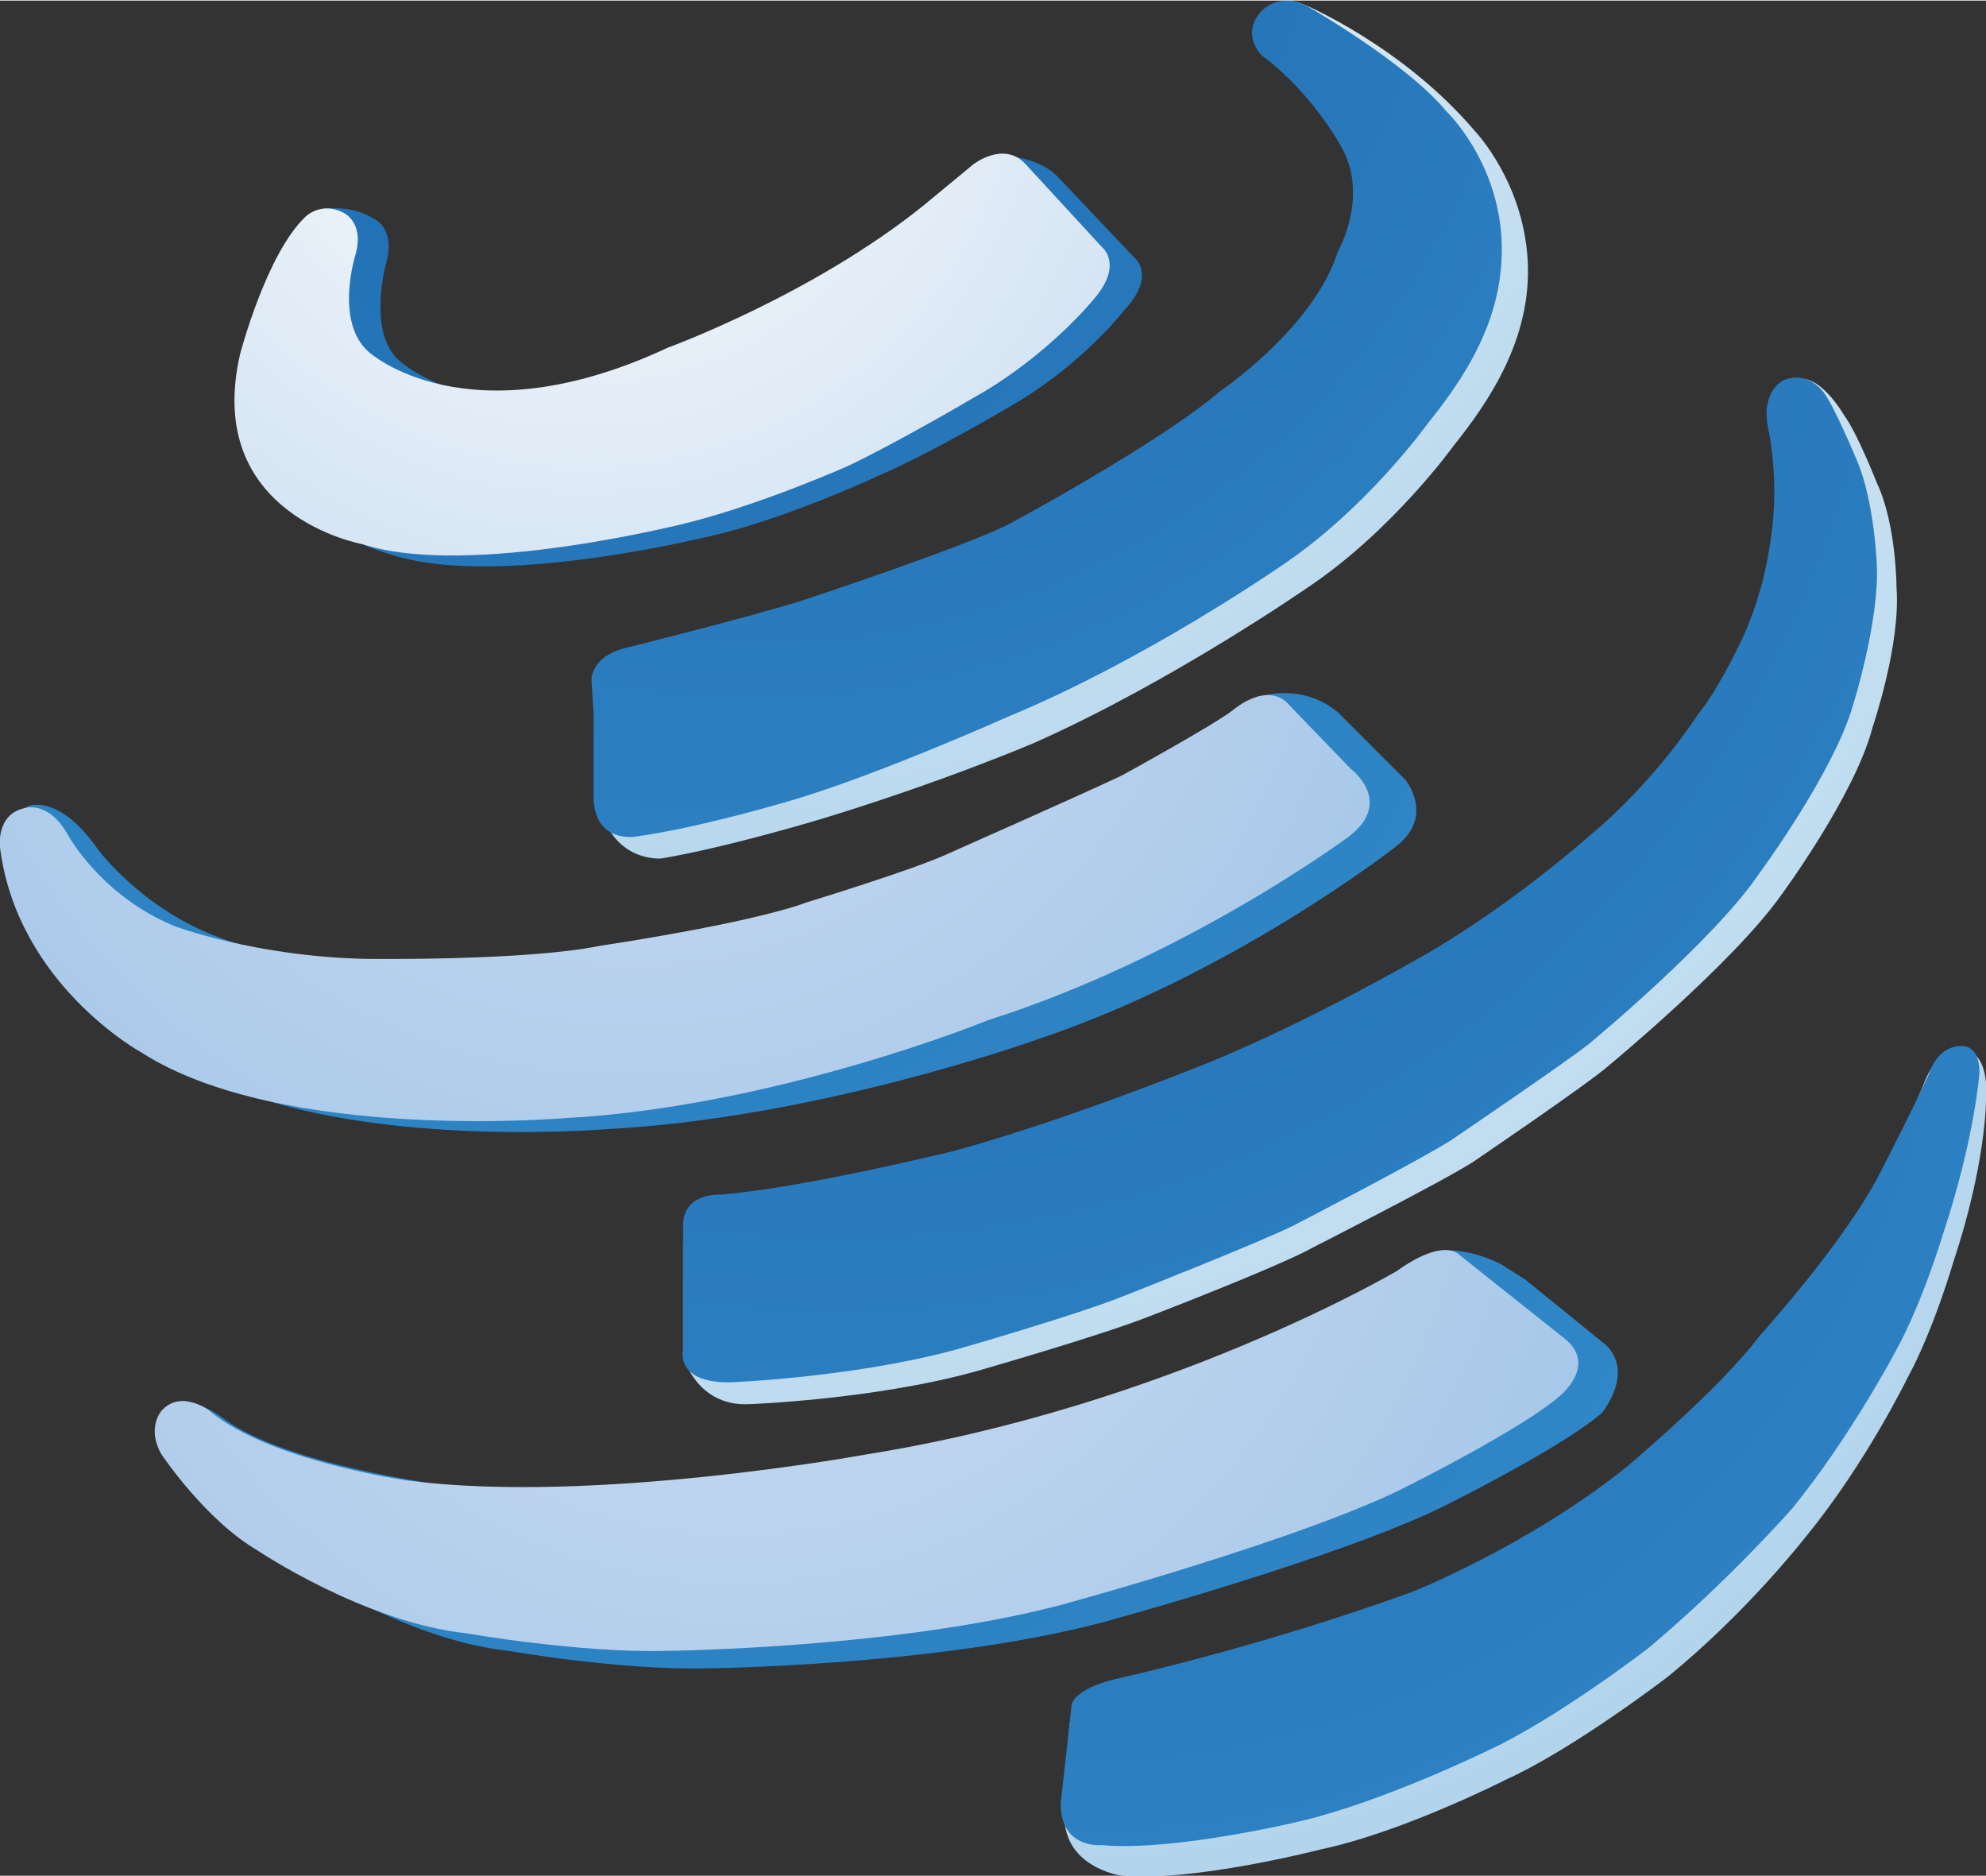
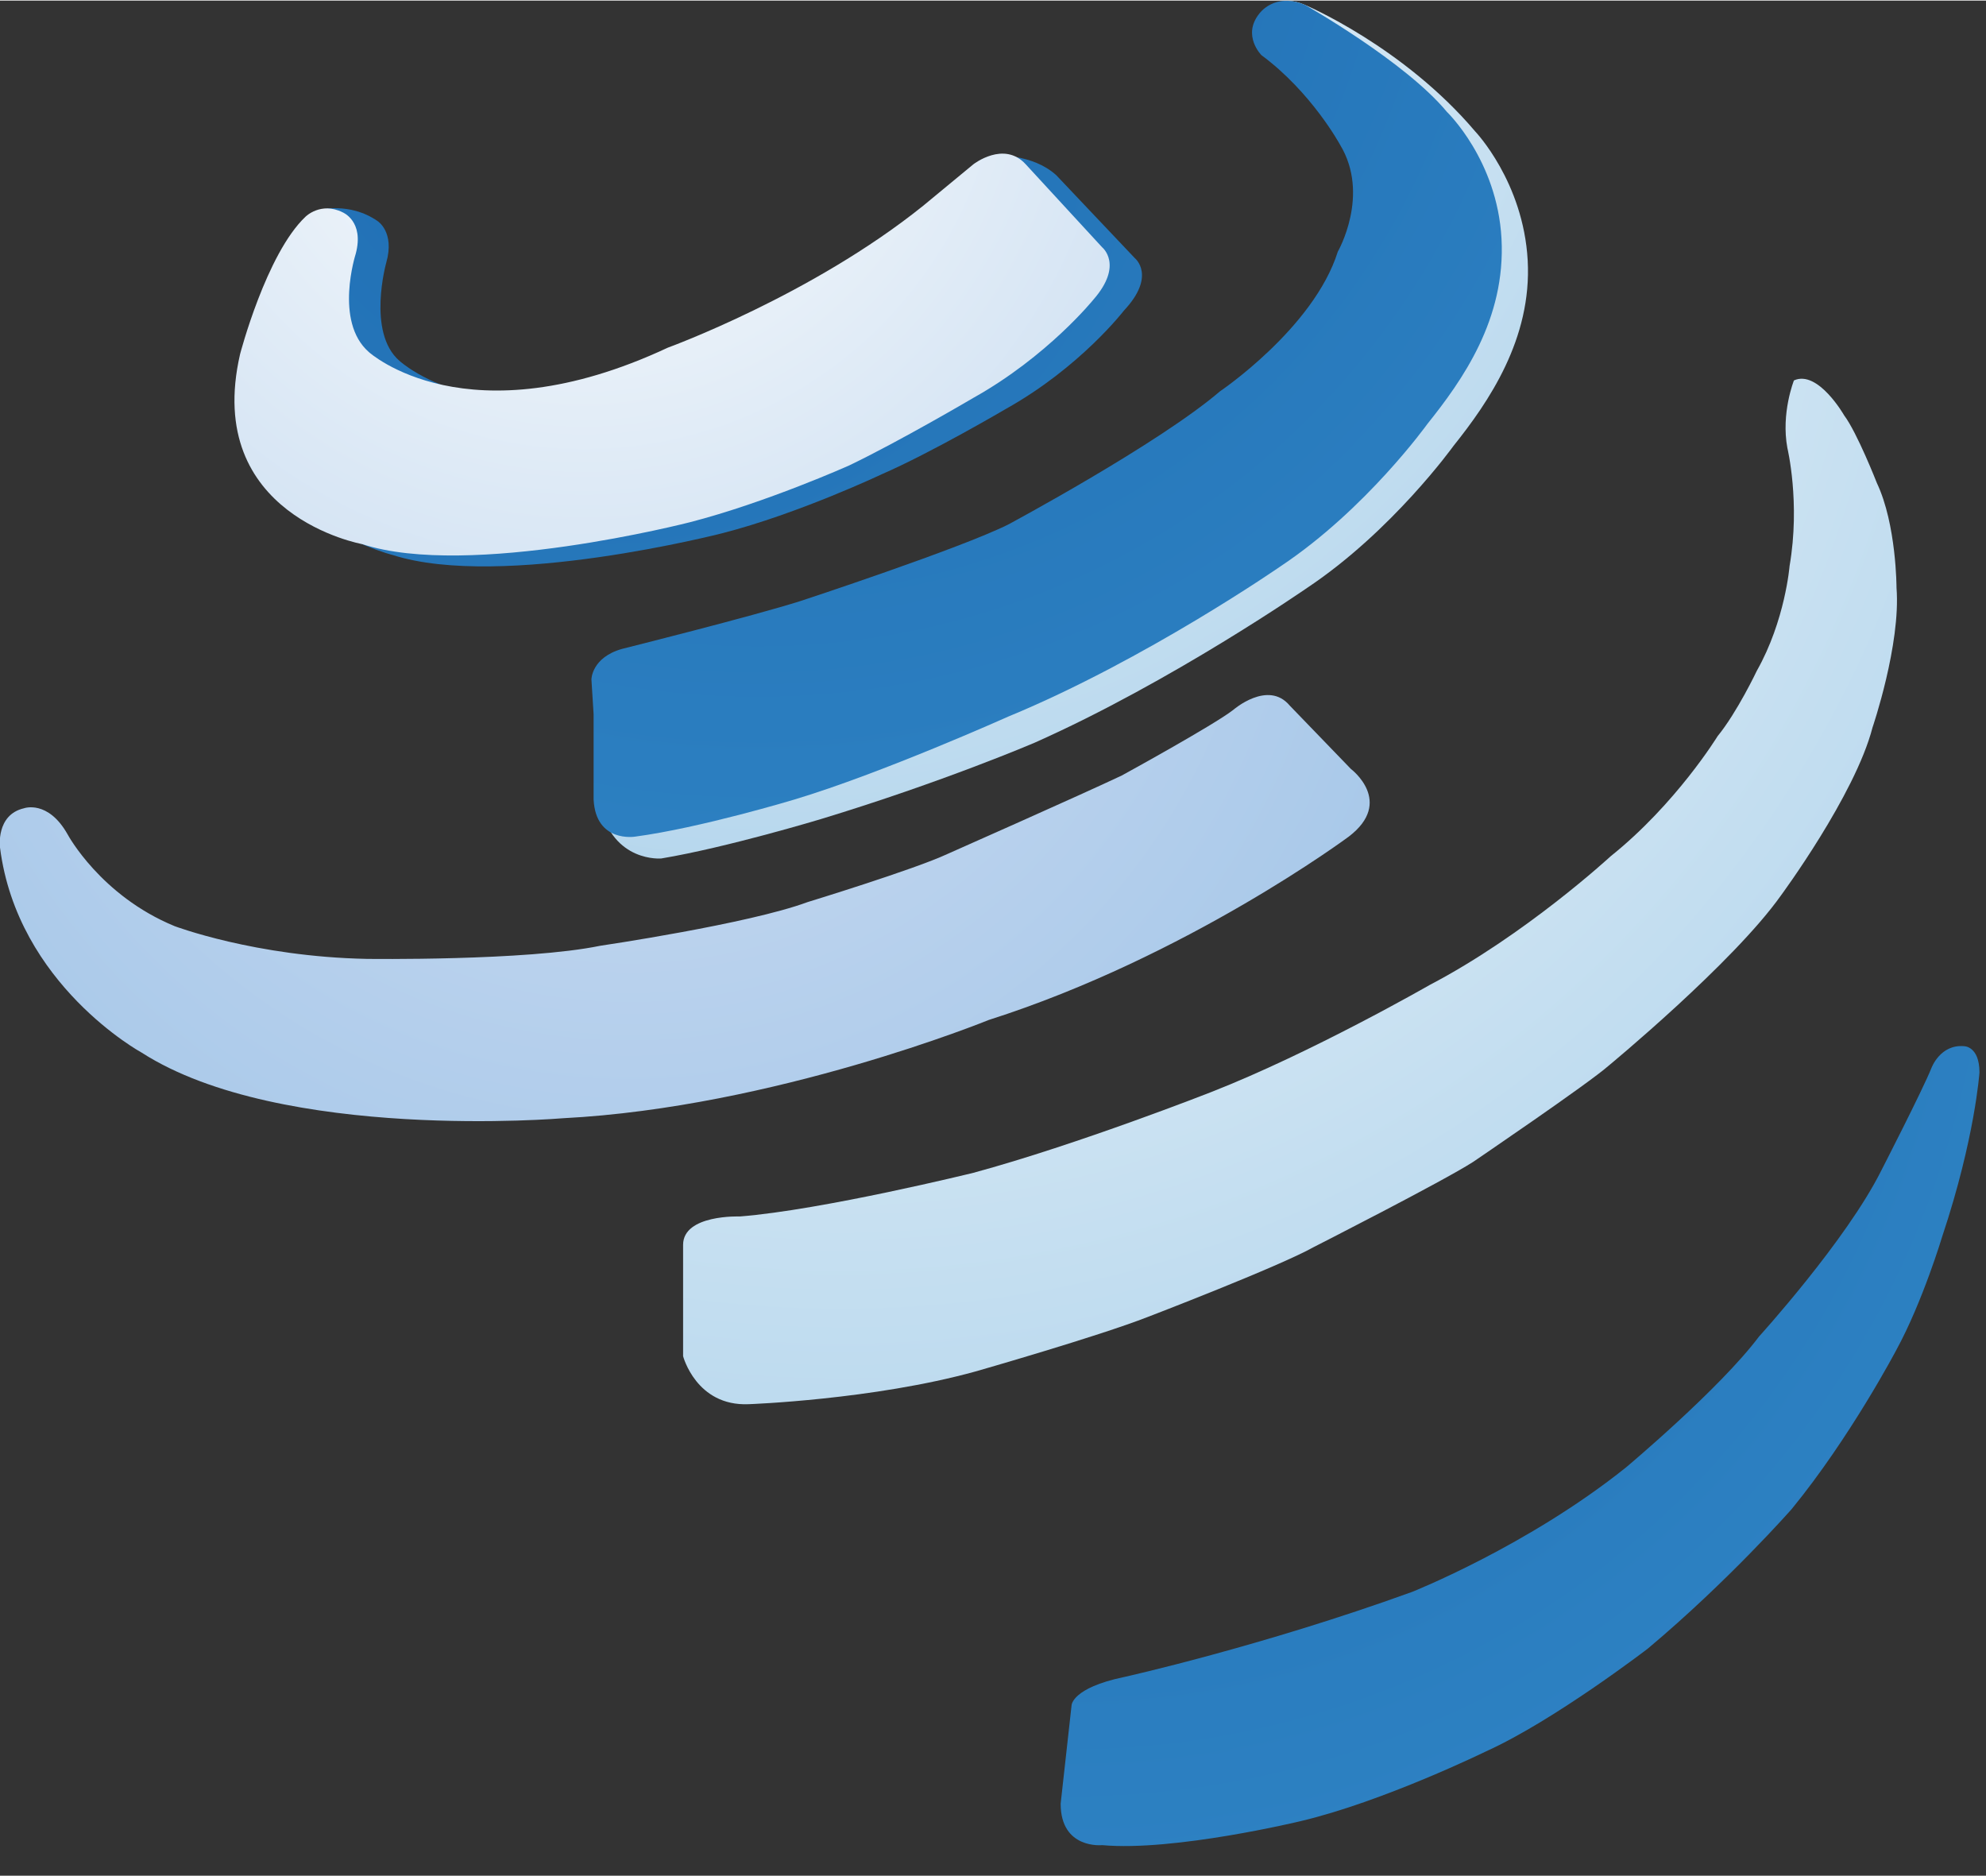
<svg xmlns="http://www.w3.org/2000/svg" xmlns:xlink="http://www.w3.org/1999/xlink" xml:space="preserve" width="48.075mm" height="45.409mm" version="1.1" style="shape-rendering:geometricPrecision; text-rendering:geometricPrecision; image-rendering:optimizeQuality; fill-rule:evenodd; clip-rule:evenodd" viewBox="0 0 910 859">
  <rect x="0" y="0" width="910" height="859" fill="#333333" stroke="none" />
  <defs>
    <style type="text/css">
   
    .fil10 {fill:url(#id0);fill-rule:nonzero}
    .fil5 {fill:url(#id1);fill-rule:nonzero}
    .fil4 {fill:url(#id2);fill-rule:nonzero}
    .fil2 {fill:url(#id3);fill-rule:nonzero}
    .fil8 {fill:url(#id4);fill-rule:nonzero}
    .fil0 {fill:url(#id5);fill-rule:nonzero}
    .fil9 {fill:url(#id6);fill-rule:nonzero}
    .fil7 {fill:url(#id7);fill-rule:nonzero}
    .fil11 {fill:url(#id8);fill-rule:nonzero}
    .fil6 {fill:url(#id9);fill-rule:nonzero}
    .fil1 {fill:url(#id10);fill-rule:nonzero}
    .fil3 {fill:url(#id11);fill-rule:nonzero}
   
  </style>
    <radialGradient id="id0" gradientUnits="userSpaceOnUse" gradientTransform="matrix(1.582 0.573 -0.573 1.582 -150 -170)" cx="277.501" cy="19.737" r="510.977" fx="277.501" fy="19.737">
      <stop offset="0" style="stop-opacity:1; stop-color:#1E6CB2" />
      <stop offset="0.988" style="stop-opacity:1; stop-color:#3A93D0" />
      <stop offset="1" style="stop-opacity:1; stop-color:#3992CF" />
    </radialGradient>
    <radialGradient id="id1" gradientUnits="userSpaceOnUse" gradientTransform="matrix(2.444 0.017 -0.017 2.444 -553 -130)" cx="383.707" cy="85.516" r="682.345" fx="383.707" fy="85.516">
      <stop offset="0" style="stop-opacity:1; stop-color:#1E6CB2" />
      <stop offset="0.729" style="stop-opacity:1; stop-color:#3A93D0" />
      <stop offset="1" style="stop-opacity:1; stop-color:#2565AE" />
    </radialGradient>
    <radialGradient id="id2" gradientUnits="userSpaceOnUse" gradientTransform="matrix(2.446 0.017 -0.017 2.446 -555 -128)" cx="385.038" cy="83.985" r="693.766" fx="385.038" fy="83.985">
      <stop offset="0" style="stop-opacity:1; stop-color:#FEFEFE" />
      <stop offset="1" style="stop-opacity:1; stop-color:#3A93D0" />
    </radialGradient>
    <radialGradient id="id3" gradientUnits="userSpaceOnUse" gradientTransform="matrix(1.442 0.296 -0.296 1.442 -13 -315)" cx="349.844" cy="477.507" r="828.244" fx="349.844" fy="477.507">
      <stop offset="0" style="stop-opacity:1; stop-color:#257ABD" />
      <stop offset="0.678" style="stop-opacity:1; stop-color:#3A93D0" />
      <stop offset="1" style="stop-opacity:1; stop-color:#2D7DC0" />
    </radialGradient>
    <radialGradient id="id4" gradientUnits="userSpaceOnUse" gradientTransform="matrix(2.378 -0.029 0.029 2.378 -483 97)" xlink:href="#id2" cx="351.863" cy="-62.605" r="529.953" fx="351.863" fy="-62.605">
  </radialGradient>
    <radialGradient id="id5" gradientUnits="userSpaceOnUse" gradientTransform="matrix(2.237 0.098 -0.098 2.237 -569 -543)" xlink:href="#id2" cx="491.971" cy="400.249" r="526.459" fx="491.971" fy="400.249">
  </radialGradient>
    <radialGradient id="id6" gradientUnits="userSpaceOnUse" gradientTransform="matrix(2.372 -0.029 0.029 2.372 -473 94)" xlink:href="#id1" cx="346.465" cy="-61.324" r="519.952" fx="346.465" fy="-61.324">
  </radialGradient>
    <radialGradient id="id7" gradientUnits="userSpaceOnUse" gradientTransform="matrix(1.448 0.211 -0.211 1.448 -83 -160)" cx="288.823" cy="220.882" r="783.029" fx="288.823" fy="220.882">
      <stop offset="0" style="stop-opacity:1; stop-color:#D0DEF3" />
      <stop offset="1" style="stop-opacity:1; stop-color:#589DD5" />
    </radialGradient>
    <radialGradient id="id8" gradientUnits="userSpaceOnUse" gradientTransform="matrix(1.599 0.579 -0.579 1.599 -153 -163)" cx="267.898" cy="13.415" r="500.486" fx="267.898" fy="13.415">
      <stop offset="0" style="stop-opacity:1; stop-color:#FEFEFE" />
      <stop offset="1" style="stop-opacity:1; stop-color:#7BACDD" />
    </radialGradient>
    <radialGradient id="id9" gradientUnits="userSpaceOnUse" gradientTransform="matrix(1.446 0.211 -0.211 1.446 -88 -160)" cx="300.2" cy="216.478" r="805.012" fx="300.2" fy="216.478">
      <stop offset="0" style="stop-opacity:1; stop-color:#257ABD" />
      <stop offset="0.702" style="stop-opacity:1; stop-color:#3A93D0" />
      <stop offset="1" style="stop-opacity:1; stop-color:#2F7EC0" />
    </radialGradient>
    <radialGradient id="id10" gradientUnits="userSpaceOnUse" gradientTransform="matrix(2.19 0.096 -0.096 2.19 -544 -525)" xlink:href="#id1" cx="489.887" cy="401.998" r="525.969" fx="489.887" fy="401.998">
  </radialGradient>
    <radialGradient id="id11" gradientUnits="userSpaceOnUse" gradientTransform="matrix(1.432 0.294 -0.294 1.432 -5 -307)" cx="338.244" cy="480.793" r="813.722" fx="338.244" fy="480.793">
      <stop offset="0" style="stop-opacity:1; stop-color:#D1DFF3" />
      <stop offset="1" style="stop-opacity:1; stop-color:#599DD5" />
    </radialGradient>
  </defs>
  <g id="__x0023_Layer_x0020_1">
-     <path class="fil0" d="M521 771c0,0 68,-6 135,-33 0,0 59,-25 92,-55 0,0 42,-36 60,-60 0,0 33,-43 49,-75 0,0 21,-42 25,-53 0,0 5,-13 13,-15 0,0 17,-4 15,24 0,0 0,29 -15,74 0,0 -9,31 -21,53 0,0 -19,39 -46,72 0,0 -27,35 -64,65 0,0 -43,33 -74,47 0,0 -47,24 -85,32 0,0 -58,15 -91,12 0,0 -23,-3 -26,-23l2 -46c0,0 2,-14 31,-19z" />
    <path class="fil1" d="M515 768c0,0 63,-14 132,-39 0,0 53,-21 98,-57 0,0 43,-36 61,-60 0,0 40,-44 56,-76 0,0 19,-37 23,-47 0,0 4,-11 15,-10 0,0 7,0 7,12 0,0 -2,30 -17,75 0,0 -9,30 -21,52 0,0 -21,40 -48,73 0,0 -29,33 -66,64 0,0 -43,33 -74,47 0,0 -47,23 -85,32 0,0 -58,14 -91,11 0,0 -19,2 -19,-19l5 -45c0,0 0,-8 24,-13z" />
-     <path class="fil2" d="M650 577c0,0 -95,72 -234,88 -124,15 -123,19 -213,15 0,0 -71,-9 -100,-30 0,0 -15,-12 -25,-7 0,0 8,19 15,31 0,0 20,30 44,44 0,0 49,33 96,38 0,0 51,9 91,8 0,0 105,-1 181,-21 0,0 114,-31 160,-55 0,0 52,-26 69,-41 0,0 15,-18 2,-31l-37 -30 -11 -7c0,0 -24,-13 -38,-2z" />
-     <path class="fil3" d="M640 582c0,0 -105,62 -243,84 0,0 -125,23 -210,12 0,0 -64,-9 -91,-32 0,0 -13,-10 -22,0 0,0 -7,8 0,20 0,0 20,30 44,44 0,0 49,33 96,38 0,0 51,9 91,8 0,0 105,-1 181,-21 0,0 114,-31 160,-55 0,0 52,-26 69,-41 0,0 17,-14 2,-26l-39 -31 -10 -8c0,0 -7,-7 -28,8z" />
    <path class="fil4" d="M339 557c0,0 -26,-1 -26,13l0 51c0,0 6,23 30,22 0,0 57,-2 104,-15 0,0 56,-16 79,-25 0,0 60,-23 76,-32 0,0 59,-30 73,-39 0,0 53,-36 62,-44 0,0 57,-47 79,-78 0,0 34,-46 42,-77 0,0 13,-38 11,-64 0,0 0,-29 -9,-48 0,0 -9,-23 -15,-31 0,0 -12,-21 -23,-16 0,0 -6,15 -3,31 0,0 6,25 1,54 0,0 -2,25 -15,48 0,0 -9,19 -18,30 0,0 -19,31 -49,55 0,0 -39,36 -83,59 0,0 -54,31 -100,49 0,0 -61,24 -109,37 0,0 -69,17 -107,20z" />
-     <path class="fil5" d="M330 547c0,0 -17,-1 -17,14l0 57c0,0 -4,15 21,15 0,0 56,-2 104,-15 0,0 56,-16 78,-25 0,0 61,-24 77,-32 0,0 58,-30 72,-39 0,0 53,-36 63,-44 0,0 57,-47 78,-78 0,0 34,-46 43,-77 0,0 12,-38 11,-64 0,0 -1,-29 -9,-48 0,0 -10,-24 -15,-31 0,0 -7,-11 -19,-6 0,0 -10,5 -7,21 0,0 6,25 1,54 0,0 -3,25 -15,48 0,0 -9,19 -18,30 0,0 -19,30 -49,55 0,0 -39,35 -83,59 0,0 -54,31 -101,49 0,0 -60,24 -108,37 0,0 -69,17 -107,20z" />
-     <path class="fil6" d="M577 319c0,0 19,-7 36,7l31 31c0,0 14,17 -5,31 0,0 -74,58 -164,88 0,0 -100,36 -197,41 0,0 -129,11 -194,-30 0,0 -73,-36 -81,-98 0,0 -1,-14 10,-20 0,0 14,-6 32,20 0,0 20,27 55,40 0,0 37,15 88,15 0,0 72,1 107,-6 0,0 66,-11 94,-21 0,0 48,-16 64,-23 0,0 61,-35 75,-45 0,0 40,-24 49,-30z" />
    <path class="fil7" d="M565 325c0,0 16,-14 26,-2l28 29c0,0 20,15 -1,31 0,0 -74,55 -165,84 0,0 -98,40 -195,45 0,0 -129,11 -193,-30 0,0 -57,-31 -65,-94 0,0 -2,-15 11,-18 0,0 11,-4 20,12 0,0 15,28 49,42 0,0 37,14 88,15 0,0 73,1 107,-6 0,0 68,-10 95,-20 0,0 49,-15 64,-22 0,0 61,-27 80,-36 0,0 42,-23 51,-30z" />
    <path class="fil8" d="M297 307c0,0 60,-15 82,-22 0,0 73,-24 95,-35 0,0 72,-35 100,-59 0,0 41,-35 54,-64 0,0 16,-28 1,-51 0,0 -13,-32 -35,-45 0,0 -17,-17 -12,-24 0,0 2,-11 16,-5 0,0 45,19 78,58 0,0 22,23 24,59 2,36 -18,65 -34,85 0,0 -28,39 -67,65 0,0 -62,43 -125,71 0,0 -42,18 -98,35 0,0 -43,13 -73,18 0,0 -22,2 -28,-24l9 -32 -1 -17c0,0 0,-9 14,-13z" />
    <path class="fil9" d="M285 297c0,0 60,-15 82,-22 0,0 73,-24 95,-35 0,0 69,-37 97,-61 0,0 43,-29 54,-64 0,0 15,-26 1,-49 0,0 -13,-24 -36,-41 0,0 -9,-9 -1,-19 0,0 7,-10 21,-4 0,0 46,26 65,49 0,0 23,22 25,58 2,37 -18,65 -34,85 0,0 -28,39 -67,65 0,0 -62,43 -125,69 0,0 -58,26 -98,38 0,0 -43,13 -73,17 0,0 -18,3 -19,-17l0 -39 -1 -16c0,0 0,-10 14,-14z" />
    <path class="fil10" d="M456 71c0,0 17,-1 28,9l36 38c0,0 10,8 -5,24 0,0 -20,26 -54,45 0,0 -34,20 -57,30 0,0 -38,18 -73,27 0,0 -101,26 -151,10 0,0 -81,-20 -64,-95 0,0 11,-46 30,-63 0,0 14,-4 27,5 0,0 8,5 4,19 0,0 -9,32 6,45 0,0 45,42 138,-1 0,0 61,-32 112,-72l23 -21z" />
    <path class="fil11" d="M446 75c0,0 14,-11 24,0l35 38c0,0 10,8 -4,24 0,0 -21,26 -55,45 0,0 -34,20 -57,31 0,0 -38,17 -73,26 0,0 -101,26 -150,10 0,0 -73,-13 -56,-87 0,0 12,-46 30,-63 0,0 7,-7 17,-2 0,0 10,4 6,19 0,0 -10,31 6,45 0,0 45,41 137,-2 0,0 66,-24 117,-65l23 -19z" />
  </g>
</svg>